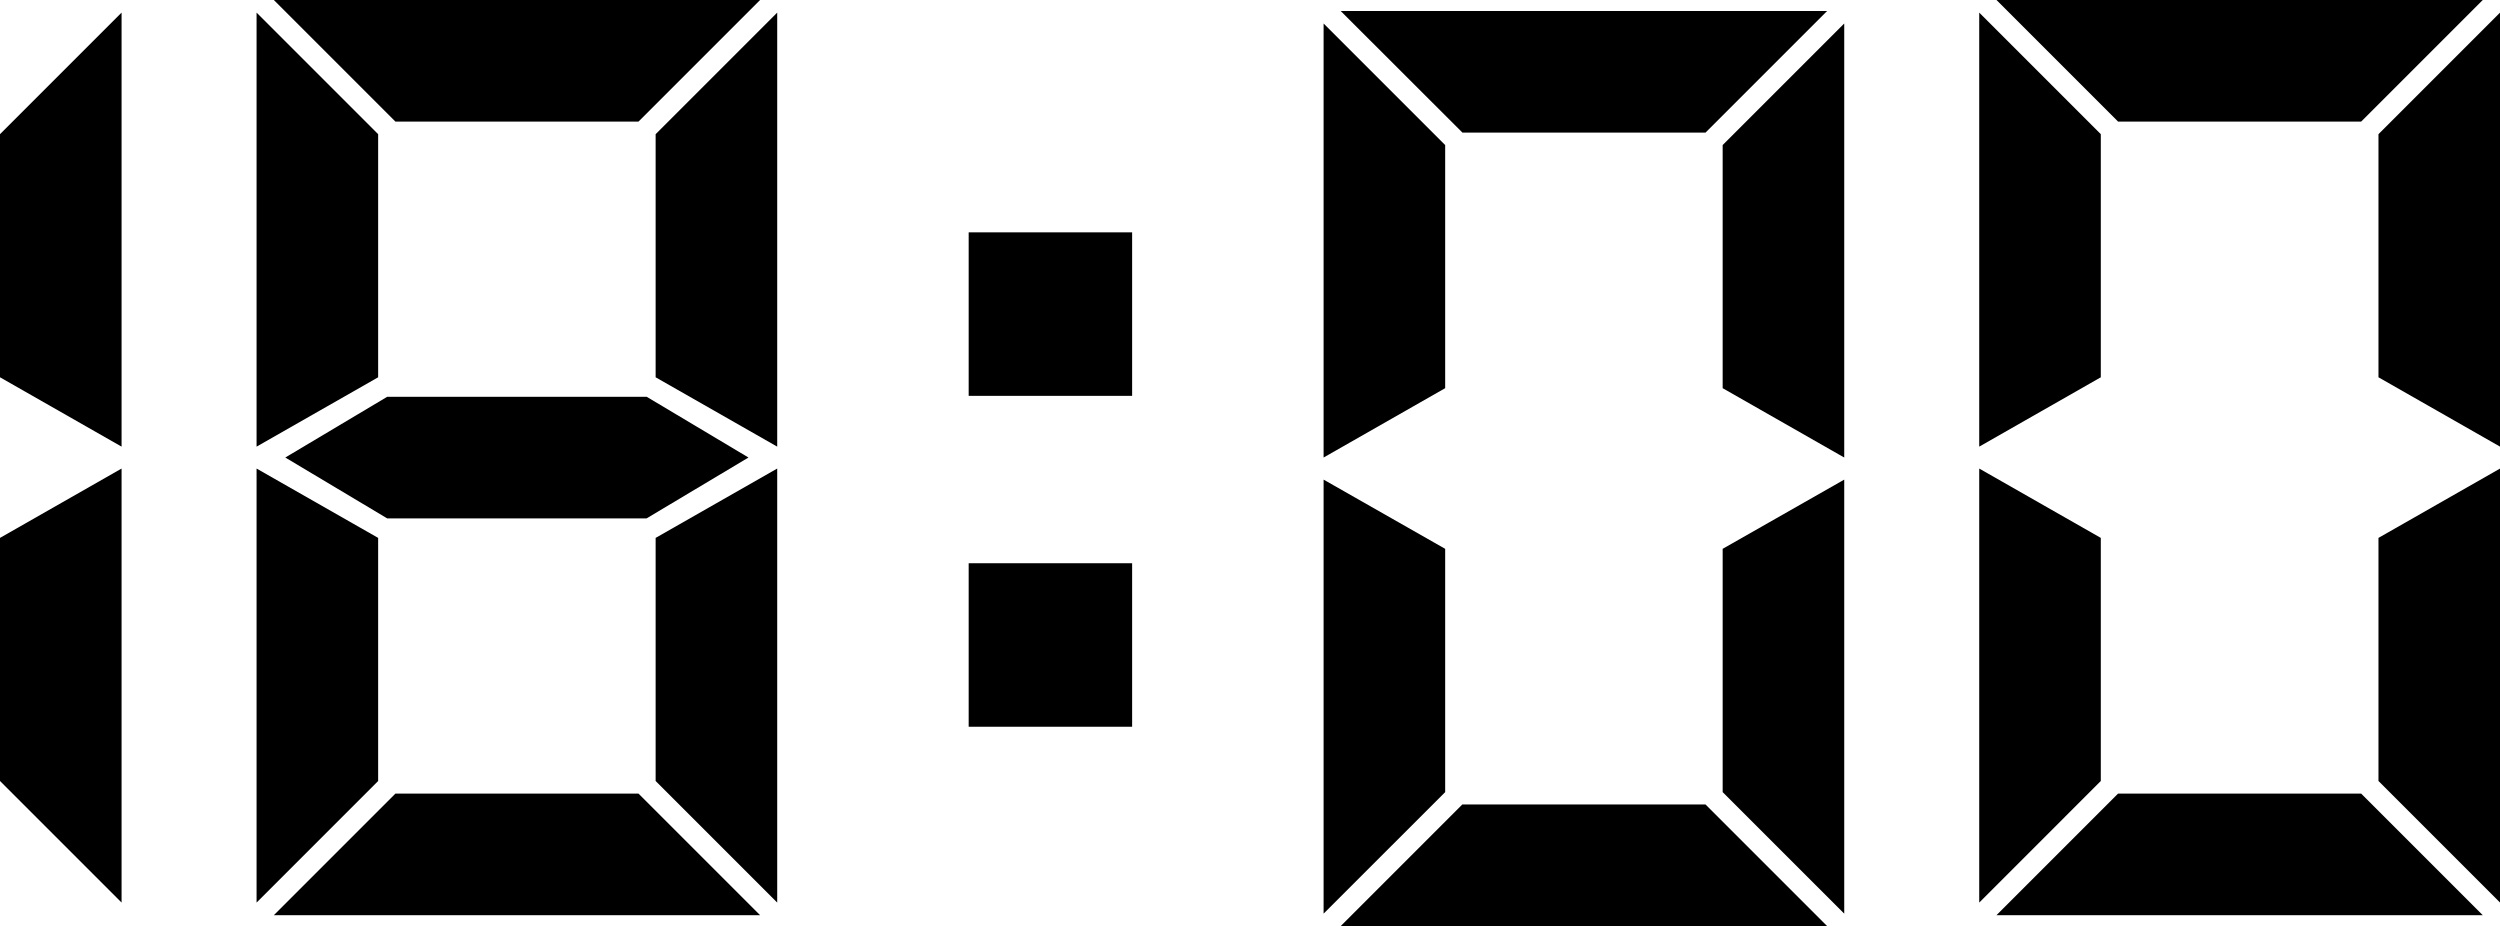
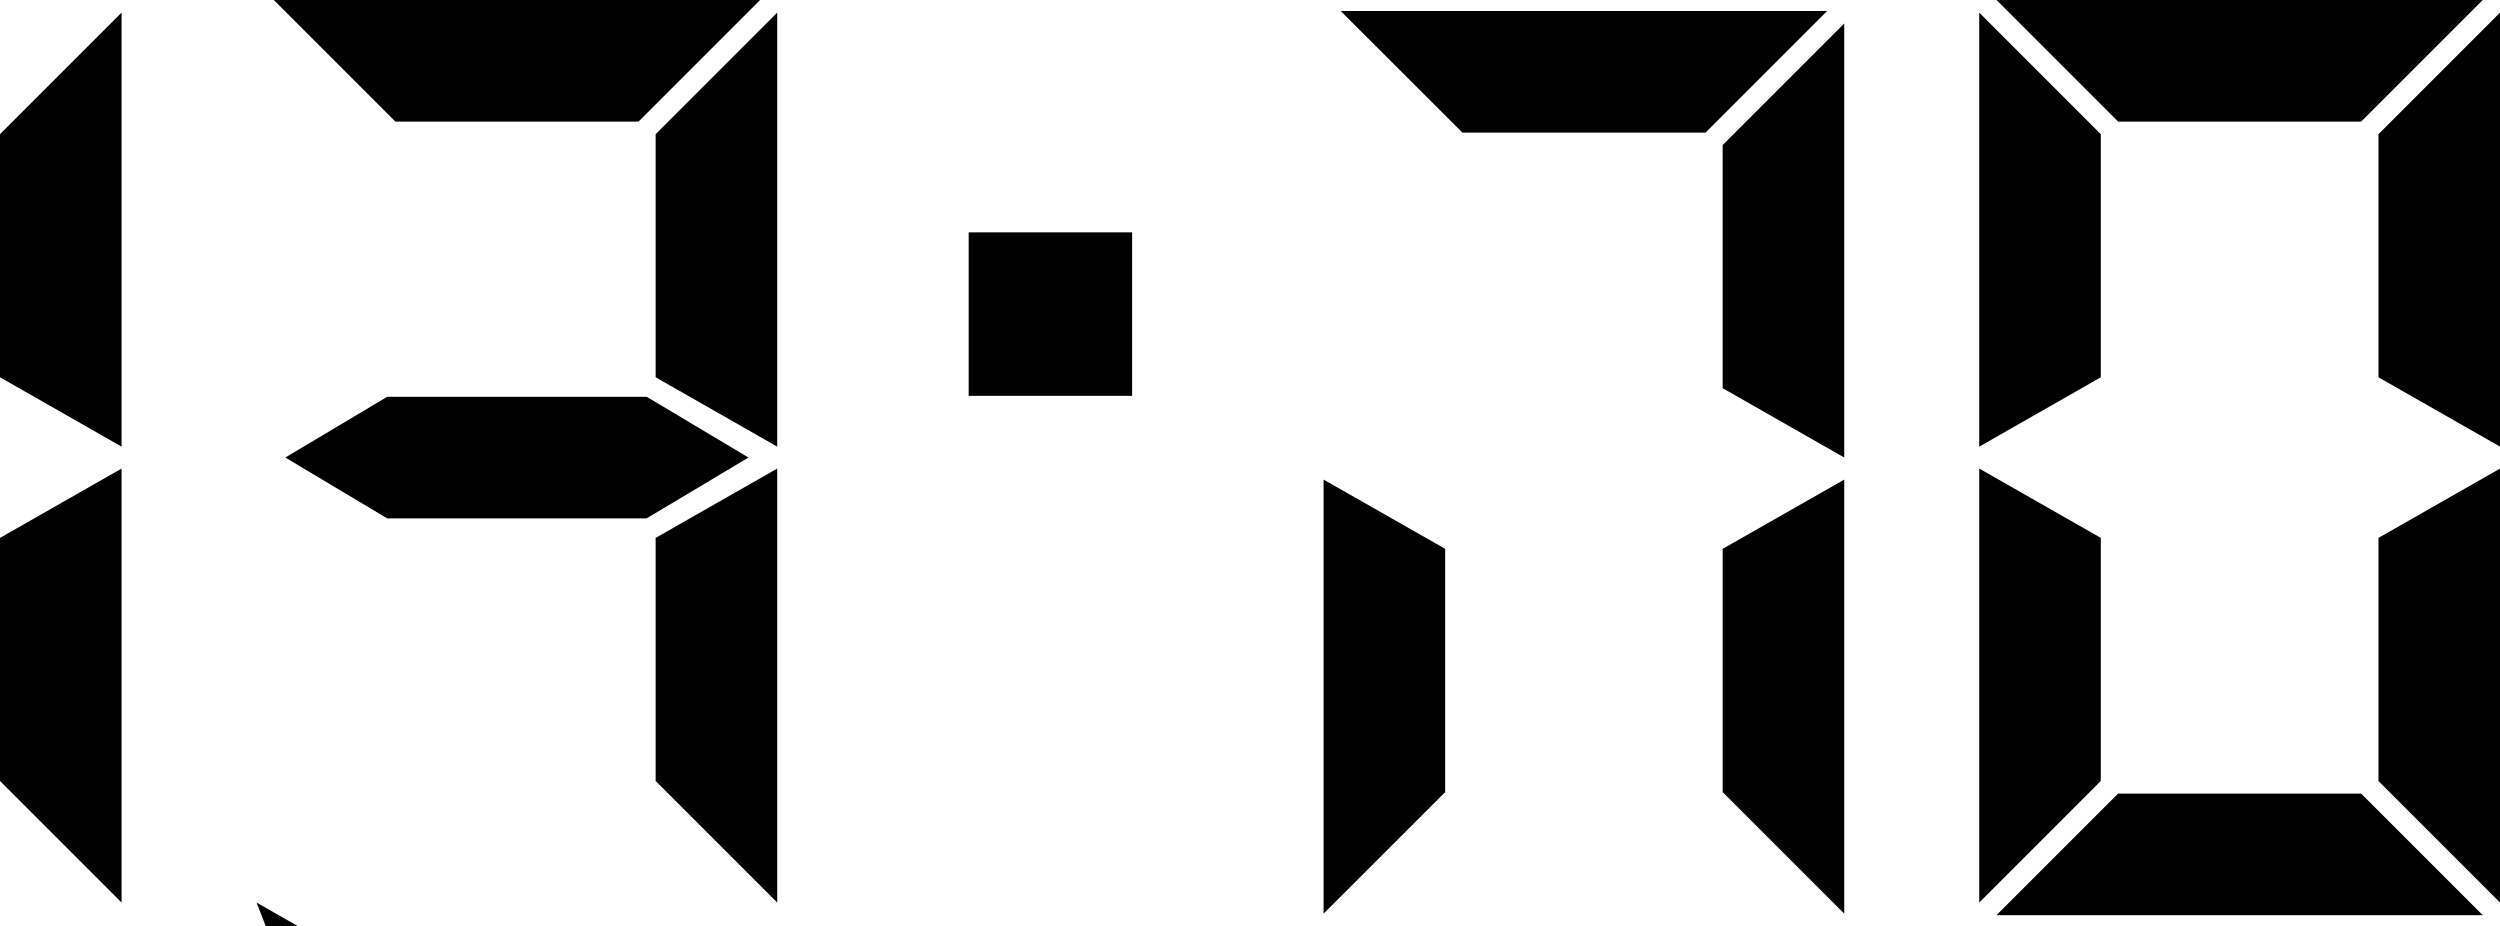
<svg xmlns="http://www.w3.org/2000/svg" width="55.336" height="20.498" viewBox="0 0 55.336 20.498">
  <g id="time-1800" transform="translate(27.668 10.249)">
    <g id="_18:00" data-name="18:00" transform="translate(-27.668 -10.249)">
      <path id="パス_13830" data-name="パス 13830" d="M947.4,7.8h10.766l-2.691,2.691h-5.381Z" transform="translate(-917.724 -7.556)" />
      <path id="パス_13831" data-name="パス 13831" d="M1219.991,16.6v9.607l-2.691-1.535V19.291Z" transform="translate(-1179.17 -16.08)" />
-       <path id="パス_13832" data-name="パス 13832" d="M935.3,16.6v9.607l2.691-1.535V19.291Z" transform="translate(-906.003 -16.08)" />
-       <path id="パス_13833" data-name="パス 13833" d="M950.091,568.5l-2.691,2.691h10.766l-2.691-2.691Z" transform="translate(-917.724 -550.693)" />
      <path id="パス_13834" data-name="パス 13834" d="M935.3,348.507V338.9l2.691,1.532v5.385Z" transform="translate(-906.003 -328.284)" />
      <path id="パス_13835" data-name="パス 13835" d="M1219.991,348.507V338.9l-2.691,1.532v5.385Z" transform="translate(-1179.17 -328.284)" />
      <path id="パス_13836" data-name="パス 13836" d="M1410.8,0l2.691,2.691h5.381L1421.563,0Z" transform="translate(-1366.609)" />
      <path id="パス_13837" data-name="パス 13837" d="M1680.7,11.591v5.381l2.691,1.535V8.9Z" transform="translate(-1628.054 -8.621)" />
      <path id="パス_13838" data-name="パス 13838" d="M1398.6,8.9v9.607l2.691-1.535V11.591Z" transform="translate(-1354.791 -8.621)" />
      <path id="パス_13839" data-name="パス 13839" d="M1421.563,563.491H1410.8l2.691-2.691h5.381Z" transform="translate(-1366.609 -543.234)" />
      <path id="パス_13840" data-name="パス 13840" d="M1398.6,340.707V331.1l2.691,1.535v5.381Z" transform="translate(-1354.791 -320.729)" />
      <path id="パス_13841" data-name="パス 13841" d="M1680.7,332.635v5.381l2.691,2.691V331.1Z" transform="translate(-1628.054 -320.729)" />
      <path id="パス_13842" data-name="パス 13842" d="M0,11.591v5.381l2.691,1.535V8.9Z" transform="translate(0 -8.621)" />
      <path id="パス_13843" data-name="パス 13843" d="M0,332.635v5.381l2.691,2.691V331.1Z" transform="translate(0 -320.729)" />
      <path id="パス_13844" data-name="パス 13844" d="M211.852,281.744l-2.255,1.347h-5.742l-2.255-1.347,2.255-1.344H209.6Z" transform="translate(-195.285 -271.617)" />
      <path id="パス_13845" data-name="パス 13845" d="M193.5,0l2.691,2.691h5.381L204.263,0Z" transform="translate(-187.439)" />
      <path id="パス_13846" data-name="パス 13846" d="M465.991,8.9v9.607L463.3,16.972V11.591Z" transform="translate(-448.788 -8.621)" />
-       <path id="パス_13847" data-name="パス 13847" d="M181.3,8.9v9.607l2.691-1.535V11.591Z" transform="translate(-175.621 -8.621)" />
-       <path id="パス_13848" data-name="パス 13848" d="M204.263,563.491H193.5l2.691-2.691h5.381Z" transform="translate(-187.439 -543.234)" />
-       <path id="パス_13849" data-name="パス 13849" d="M181.3,340.707V331.1l2.691,1.535v5.381Z" transform="translate(-175.621 -320.729)" />
+       <path id="パス_13849" data-name="パス 13849" d="M181.3,340.707l2.691,1.535v5.381Z" transform="translate(-175.621 -320.729)" />
      <path id="パス_13850" data-name="パス 13850" d="M465.991,340.707V331.1l-2.691,1.535v5.381Z" transform="translate(-448.788 -320.729)" />
      <rect id="長方形_2823" data-name="長方形 2823" width="3.618" height="3.619" transform="translate(21.441 5.143)" />
-       <rect id="長方形_2824" data-name="長方形 2824" width="3.618" height="3.619" transform="translate(21.441 12.467)" />
    </g>
  </g>
</svg>